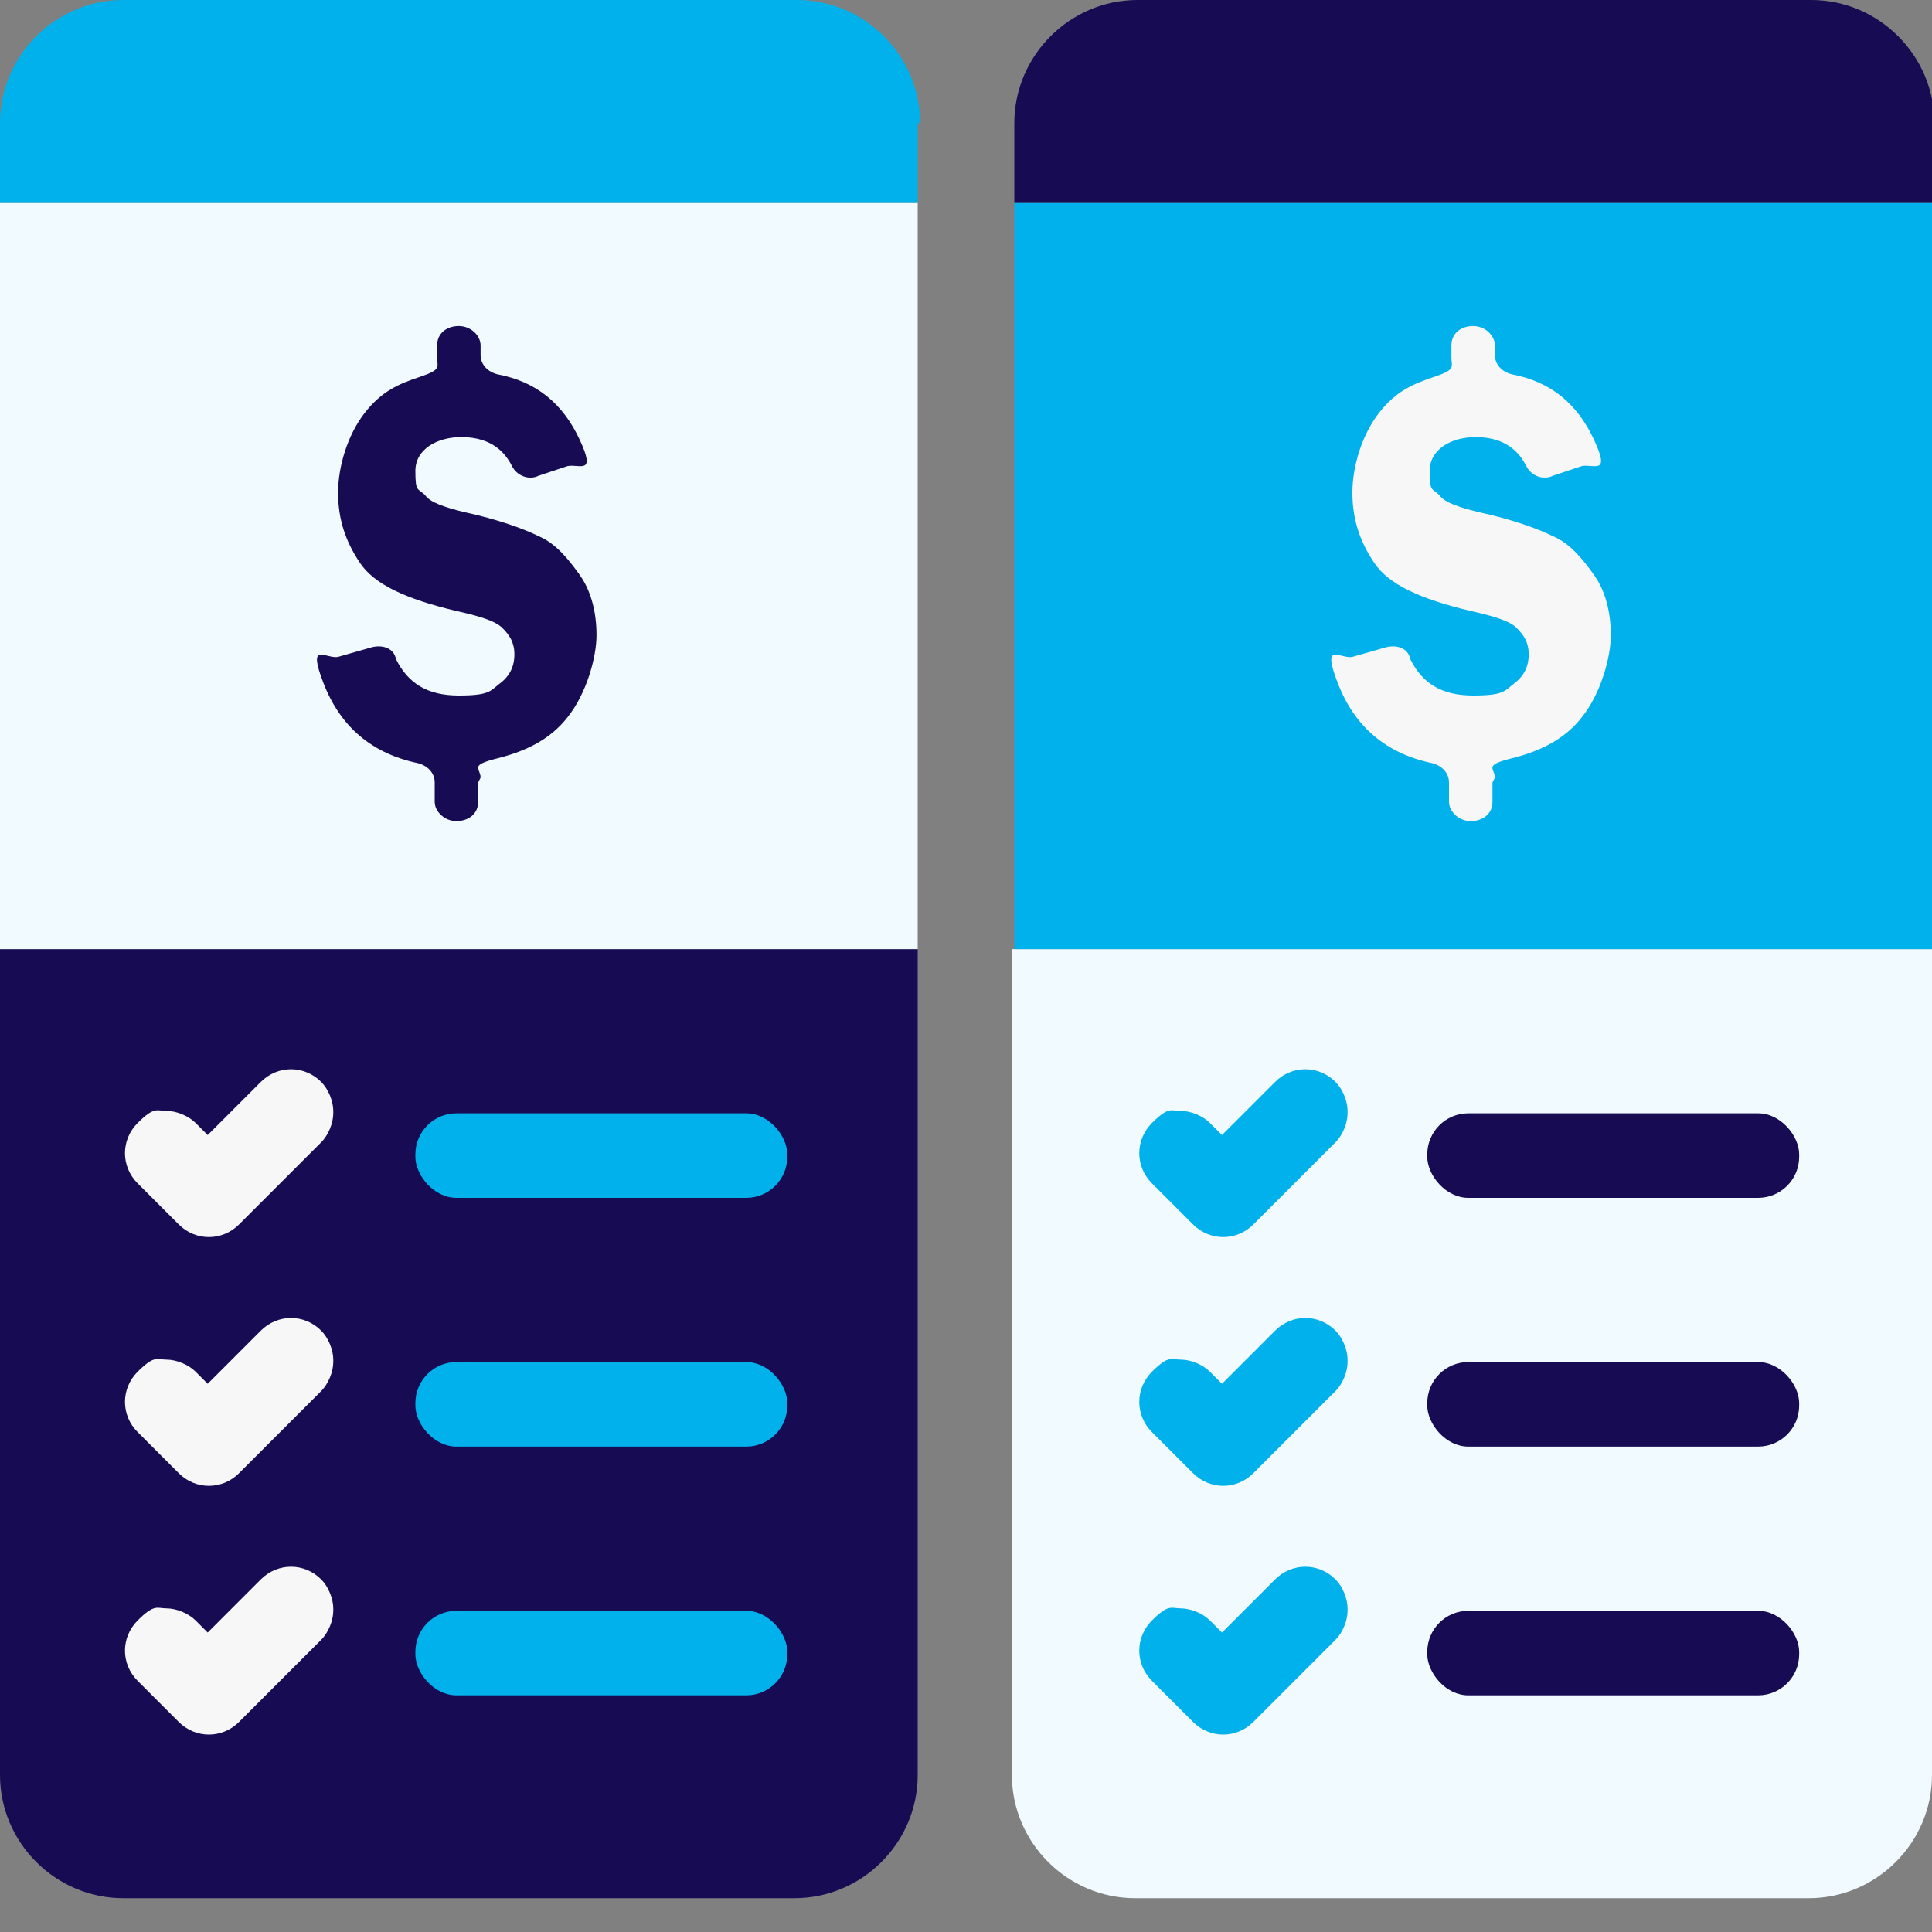
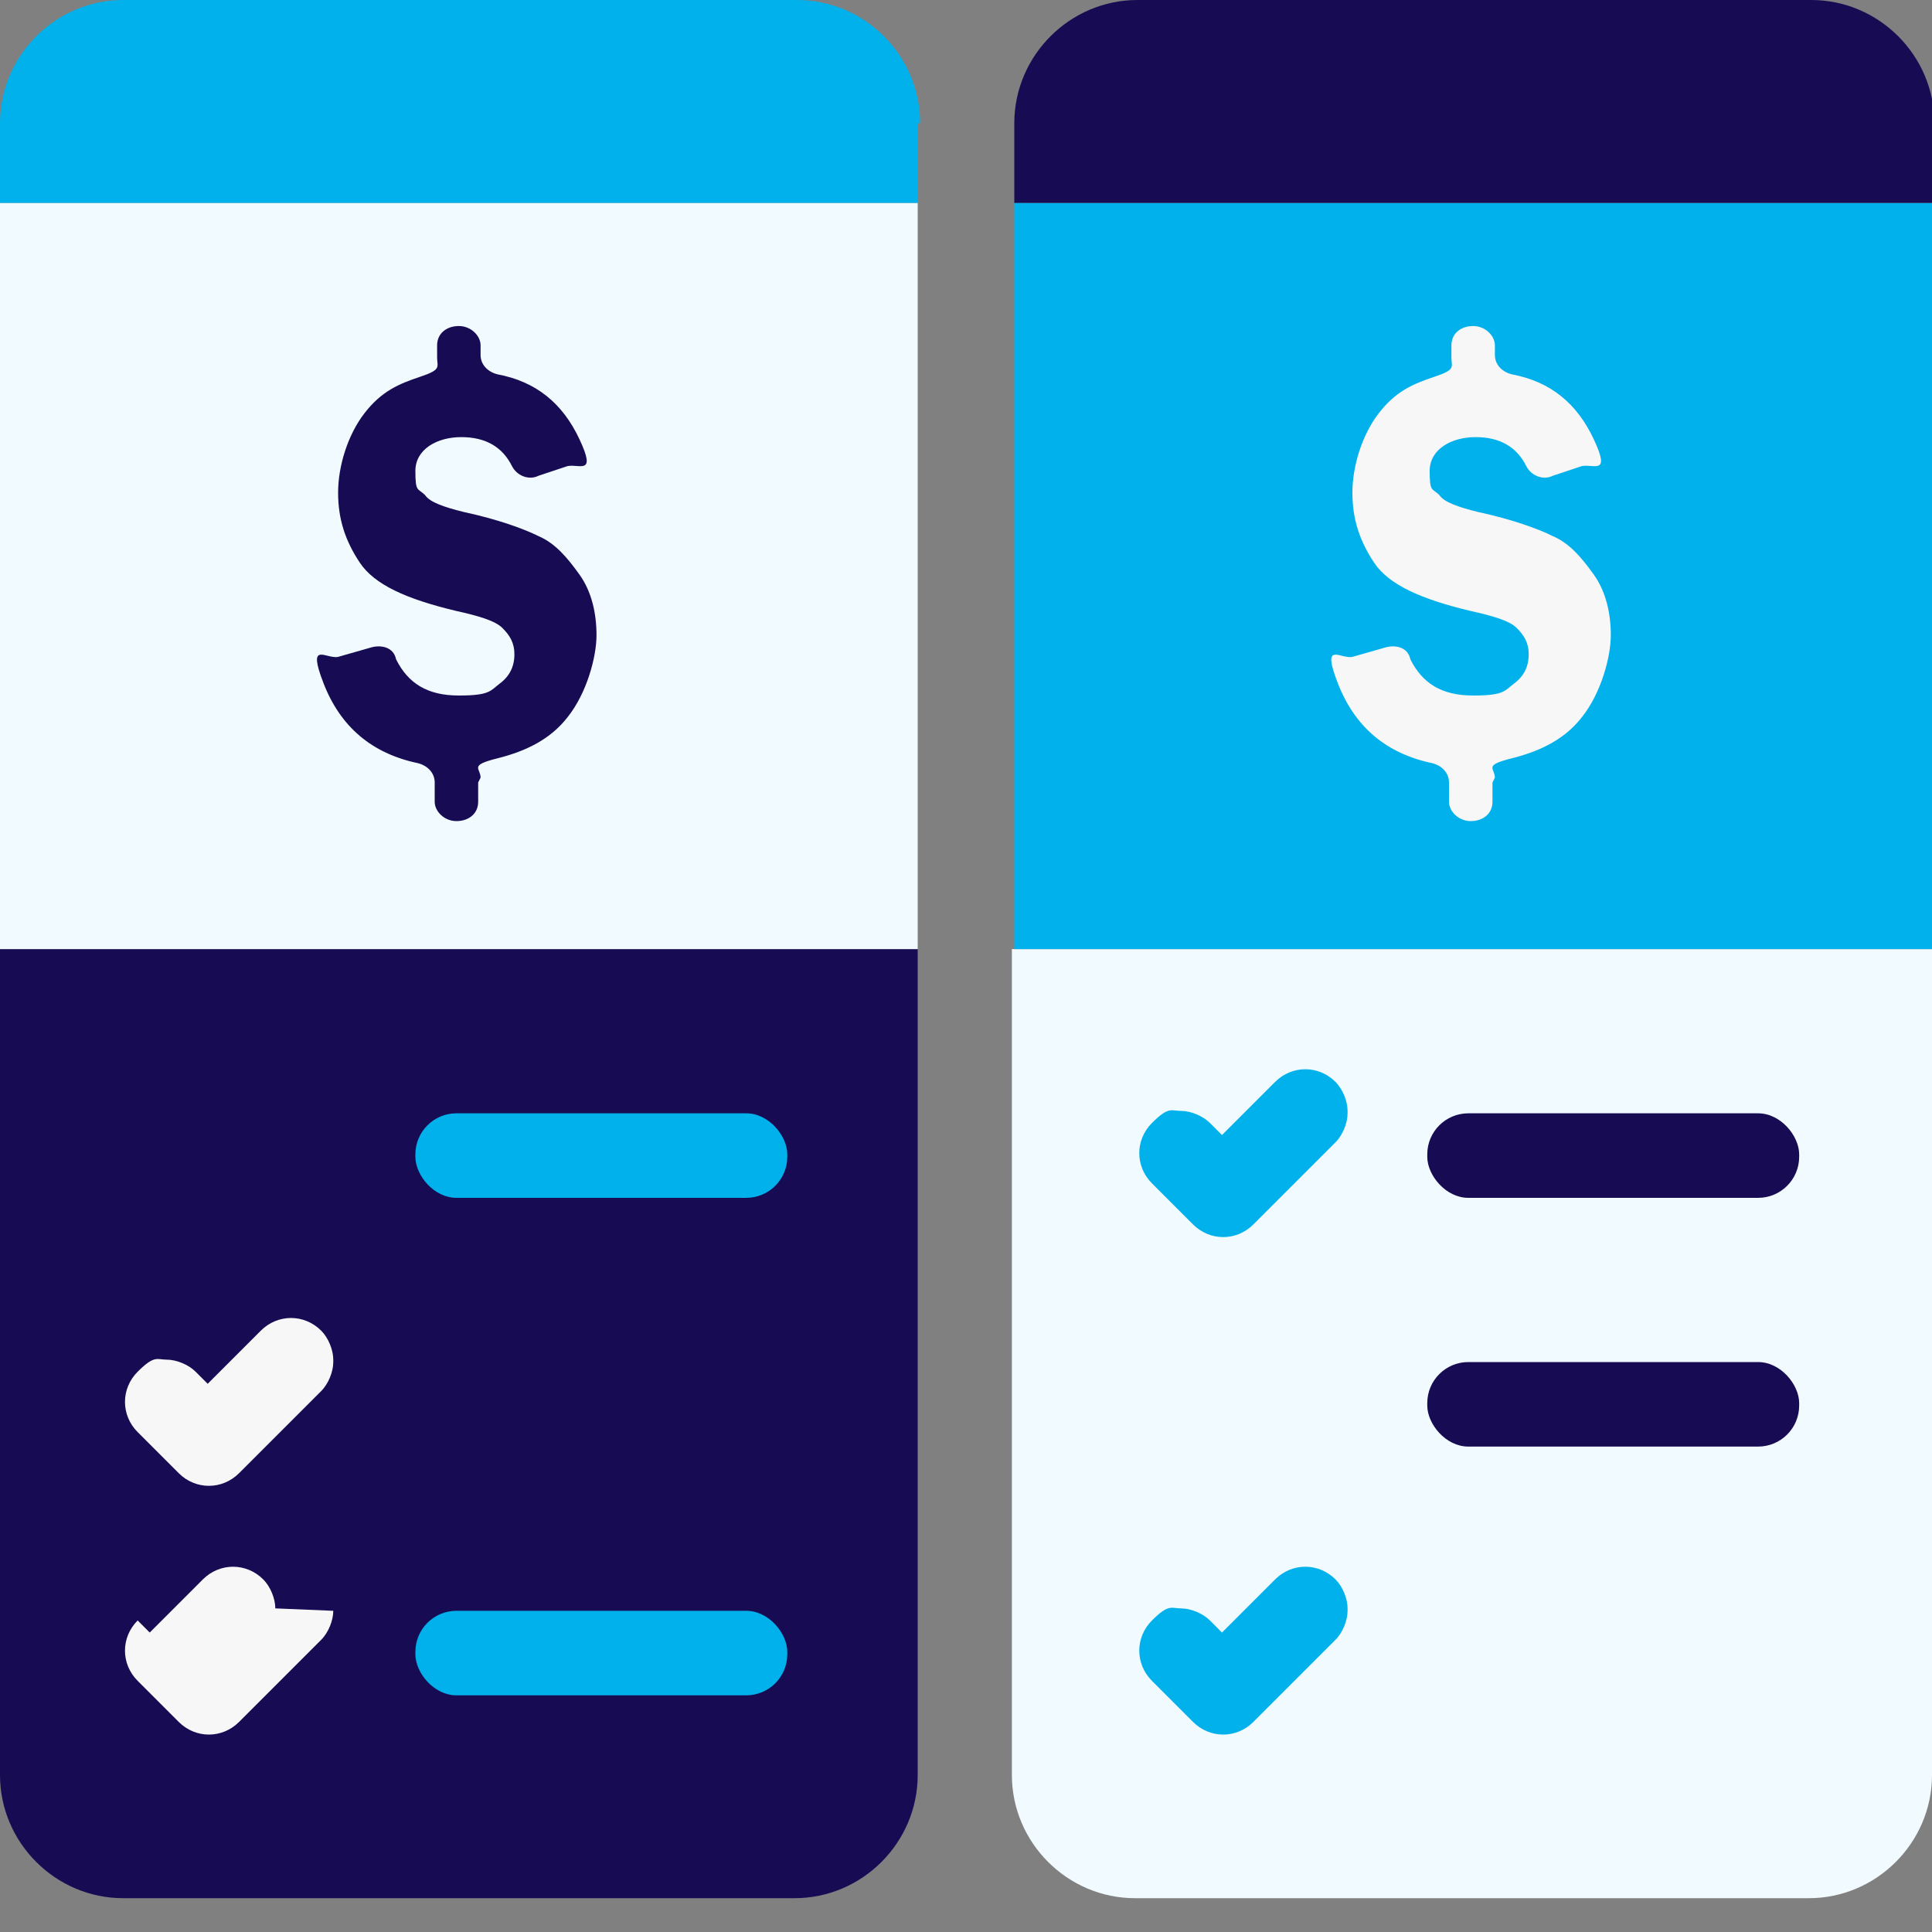
<svg xmlns="http://www.w3.org/2000/svg" id="Layer_3" version="1.1" viewBox="0 0 80 80">
  <rect x="0" y="0" width="80" height="80" fill="#808080" stroke="none" />
  <defs>
    <style>
      .st0 {
        fill: #170c54;
      }

      .st1 {
        fill: #f1fafe;
      }

      .st2 {
        fill: #00b1eb;
      }

      .st3 {
        fill: #f7f7f7;
      }
    </style>
  </defs>
  <path class="st0" d="M38,39.3v34.2c0,2.8-2.3,5.1-5.1,5.1H5.1c-2.8,0-5.1-2.3-5.1-5.1v-34.2h38Z" />
  <rect class="st1" y="8.4" width="38" height="30.9" />
  <path class="st2" d="M38,5.1v3.3H0v-3.3C0,2.3,2.3,0,5.1,0h27.9c2.8,0,5.1,2.3,5.1,5.1Z" />
  <rect class="st2" x="17.2" y="46.1" width="15.4" height="3.5" rx="1.7" ry="1.7" />
-   <rect class="st2" x="17.2" y="56.4" width="15.4" height="3.5" rx="1.7" ry="1.7" />
  <path class="st3" d="M13.8,56.4c0,.4-.2.9-.5,1.2l-2.2,2.2-1.2,1.2c-.7.7-1.8.7-2.5,0l-1.7-1.7c-.7-.7-.7-1.8,0-2.5s.8-.5,1.2-.5.9.2,1.2.5l.5.5,2.2-2.2c.7-.7,1.8-.7,2.5,0,.3.3.5.8.5,1.2Z" />
-   <path class="st3" d="M13.8,46.1c0,.4-.2.9-.5,1.2l-2.2,2.2-1.2,1.2c-.7.7-1.8.7-2.5,0l-1.7-1.7c-.7-.7-.7-1.8,0-2.5s.8-.5,1.2-.5.9.2,1.2.5l.5.5,2.2-2.2c.7-.7,1.8-.7,2.5,0,.3.3.5.8.5,1.2Z" />
-   <path class="st3" d="M13.8,66.7c0,.4-.2.9-.5,1.2l-2.2,2.2-1.2,1.2c-.7.7-1.8.7-2.5,0l-1.7-1.7c-.7-.7-.7-1.8,0-2.5s.8-.5,1.2-.5.9.2,1.2.5l.5.5,2.2-2.2c.7-.7,1.8-.7,2.5,0,.3.3.5.8.5,1.2Z" />
+   <path class="st3" d="M13.8,66.7c0,.4-.2.9-.5,1.2l-2.2,2.2-1.2,1.2c-.7.7-1.8.7-2.5,0l-1.7-1.7c-.7-.7-.7-1.8,0-2.5l.5.5,2.2-2.2c.7-.7,1.8-.7,2.5,0,.3.3.5.8.5,1.2Z" />
  <rect class="st2" x="17.2" y="66.7" width="15.4" height="3.5" rx="1.7" ry="1.7" />
  <path class="st0" d="M19.8,32.4v.8c0,.5-.4.8-.9.8h0c-.5,0-.9-.4-.9-.8v-.8c0-.4-.3-.7-.7-.8-1.9-.4-3.2-1.5-3.9-3.3s.1-1,.6-1.1l1.4-.4c.4-.1.9,0,1,.5.5,1,1.3,1.5,2.6,1.5s1.3-.2,1.7-.5c.4-.3.6-.7.6-1.2s-.2-.8-.5-1.1-1-.5-1.9-.7c-2.1-.5-3.4-1.1-4-2s-.9-1.8-.9-2.9.4-2.4,1.1-3.3,1.4-1.2,2.3-1.5.7-.4.7-.8v-.5c0-.5.4-.8.9-.8h0c.5,0,.9.4.9.8v.4c0,.4.3.7.7.8,1.6.3,2.7,1.2,3.4,2.7s0,1-.5,1.1l-1.2.4c-.4.2-.9,0-1.1-.4-.4-.8-1.1-1.2-2.1-1.2s-1.9.5-1.9,1.4.1.7.4,1c.2.3.8.5,1.6.7,1.4.3,2.5.7,3.1,1,.7.3,1.2.9,1.7,1.6.5.7.7,1.6.7,2.5s-.4,2.4-1.2,3.4c-.7.9-1.7,1.4-2.9,1.7s-.7.4-.7.8Z" />
  <g>
    <path class="st1" d="M80,39.3v34.2c0,2.8-2.3,5.1-5.1,5.1h-27.9c-2.8,0-5.1-2.3-5.1-5.1v-34.2h38Z" />
    <rect class="st2" x="42" y="8.4" width="38" height="30.9" />
    <path class="st0" d="M80,5.1v3.3h-38v-3.3c0-2.8,2.3-5.1,5.1-5.1h27.9c2.8,0,5.1,2.3,5.1,5.1Z" />
    <rect class="st0" x="59.1" y="46.1" width="15.4" height="3.5" rx="1.7" ry="1.7" />
    <rect class="st0" x="59.1" y="56.4" width="15.4" height="3.5" rx="1.7" ry="1.7" />
-     <path class="st2" d="M55.8,56.4c0,.4-.2.9-.5,1.2l-2.2,2.2-1.2,1.2c-.7.7-1.8.7-2.5,0l-1.7-1.7c-.7-.7-.7-1.8,0-2.5s.8-.5,1.2-.5.9.2,1.2.5l.5.5,2.2-2.2c.7-.7,1.8-.7,2.5,0,.3.3.5.8.5,1.2Z" />
    <path class="st2" d="M55.8,46.1c0,.4-.2.9-.5,1.2l-2.2,2.2-1.2,1.2c-.7.7-1.8.7-2.5,0l-1.7-1.7c-.7-.7-.7-1.8,0-2.5s.8-.5,1.2-.5.9.2,1.2.5l.5.5,2.2-2.2c.7-.7,1.8-.7,2.5,0,.3.3.5.8.5,1.2Z" />
    <path class="st2" d="M55.8,66.7c0,.4-.2.9-.5,1.2l-2.2,2.2-1.2,1.2c-.7.7-1.8.7-2.5,0l-1.7-1.7c-.7-.7-.7-1.8,0-2.5s.8-.5,1.2-.5.9.2,1.2.5l.5.5,2.2-2.2c.7-.7,1.8-.7,2.5,0,.3.3.5.8.5,1.2Z" />
-     <rect class="st0" x="59.1" y="66.7" width="15.4" height="3.5" rx="1.7" ry="1.7" />
    <path class="st3" d="M61.8,32.4v.8c0,.5-.4.8-.9.8h0c-.5,0-.9-.4-.9-.8v-.8c0-.4-.3-.7-.7-.8-1.9-.4-3.2-1.5-3.9-3.3s.1-1,.6-1.1l1.4-.4c.4-.1.9,0,1,.5.5,1,1.3,1.5,2.6,1.5s1.3-.2,1.7-.5c.4-.3.6-.7.6-1.2s-.2-.8-.5-1.1-1-.5-1.9-.7c-2.1-.5-3.4-1.1-4-2s-.9-1.8-.9-2.9.4-2.4,1.1-3.3,1.4-1.2,2.3-1.5.7-.4.7-.8v-.5c0-.5.4-.8.9-.8h0c.5,0,.9.4.9.8v.4c0,.4.3.7.7.8,1.6.3,2.7,1.2,3.4,2.7s0,1-.5,1.1l-1.2.4c-.4.2-.9,0-1.1-.4-.4-.8-1.1-1.2-2.1-1.2s-1.9.5-1.9,1.4.1.7.4,1c.2.3.8.5,1.6.7,1.4.3,2.5.7,3.1,1,.7.3,1.2.9,1.7,1.6.5.7.7,1.6.7,2.5s-.4,2.4-1.2,3.4c-.7.9-1.7,1.4-2.9,1.7s-.7.4-.7.8Z" />
  </g>
</svg>